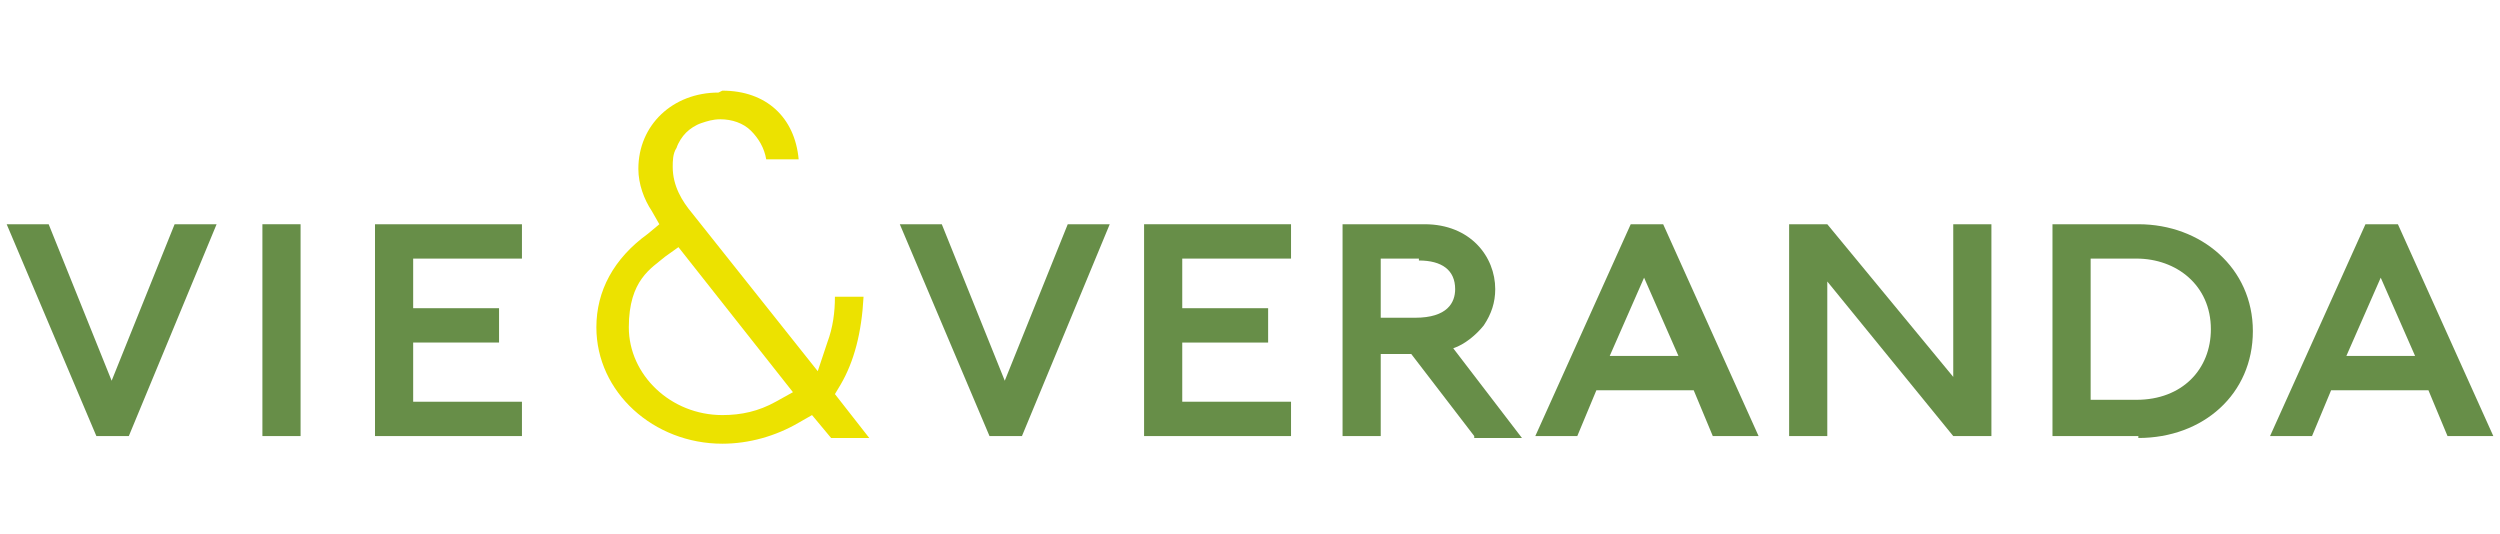
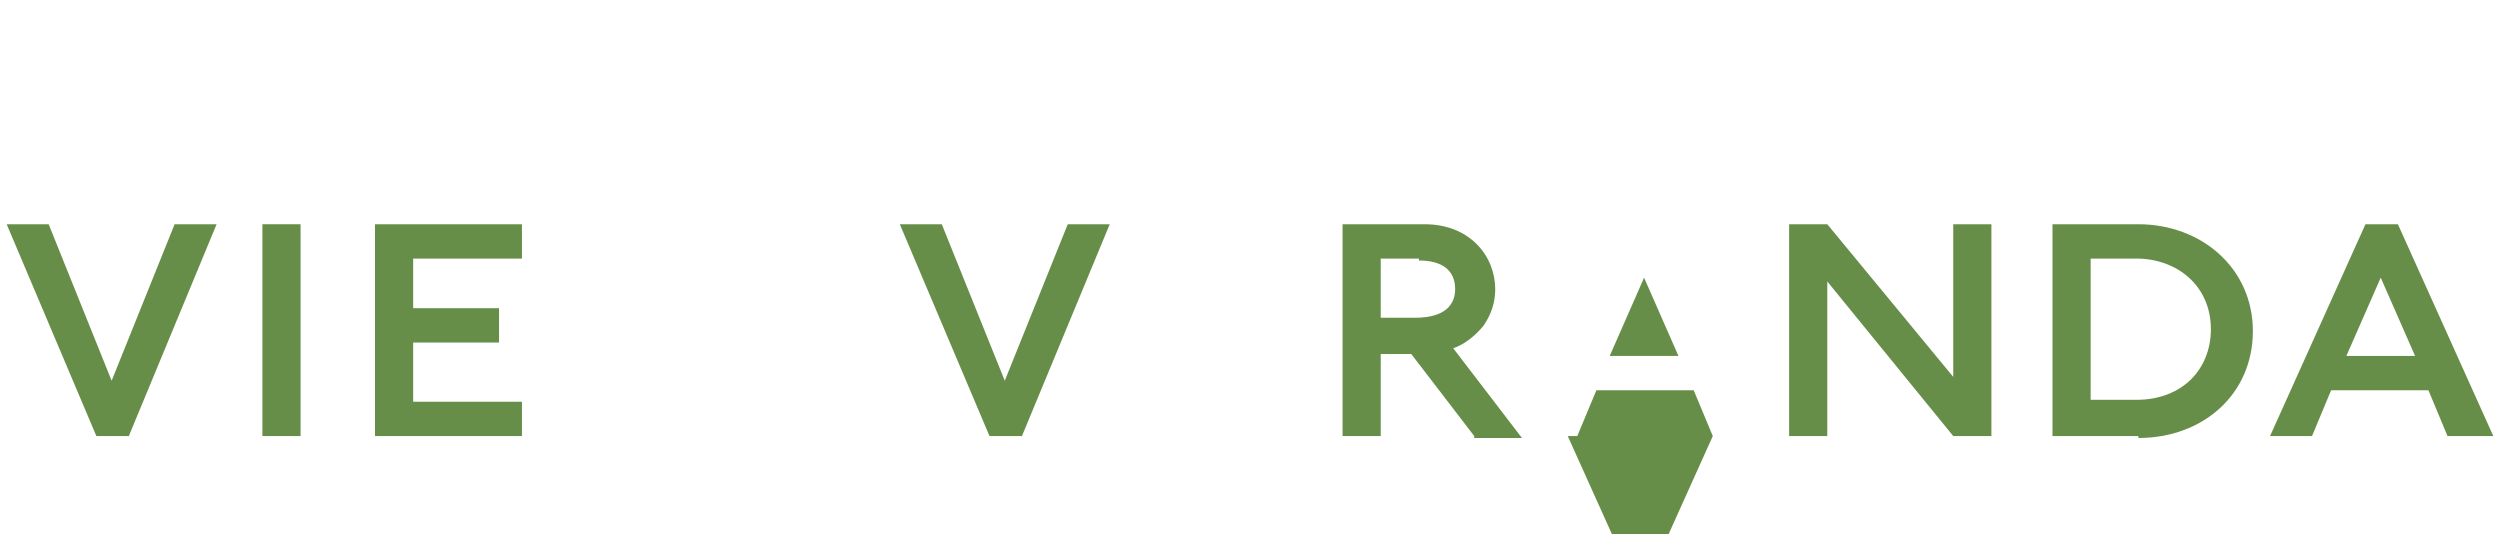
<svg xmlns="http://www.w3.org/2000/svg" id="a" viewBox="0 0 131 28">
  <path d="M53.55,22.85h-1.7l-4.7-11.1h2.2l3.3,8.2,3.3-8.2h2.2l-4.6,11.1Z" style="fill:#678e48;" />
-   <path d="M59.95,22.85v-11.1h7.7v1.8h-5.7v2.6h4.5v1.8h-4.5v3.1h5.7v1.8h-7.7,0Z" style="fill:#678e48;" />
  <path d="M77.25,22.85l-3.3-4.3h-1.6v4.3h-2v-11.1h4.3c2.4,0,3.7,1.7,3.7,3.4,0,.7-.2,1.3-.6,1.9-.4.5-1,1-1.6,1.2l3.6,4.7h-2.5v-.1ZM74.35,13.55h-2v3.1h1.8c1.7,0,2.1-.8,2.1-1.5,0-1-.7-1.5-1.9-1.5v-.1Z" style="fill:#678e48;" />
-   <path d="M89.75,22.85l-1-2.4h-5.1l-1,2.4h-2.2l5-11.1h1.7l5,11.1h-2.4ZM86.15,14.55l-1.8,4.1h3.6s-1.8-4.1-1.8-4.1Z" style="fill:#678e48;" />
+   <path d="M89.75,22.85l-1-2.4h-5.1l-1,2.4h-2.2h1.7l5,11.1h-2.4ZM86.15,14.55l-1.8,4.1h3.6s-1.8-4.1-1.8-4.1Z" style="fill:#678e48;" />
  <path d="M102.35,22.85l-6.6-8.1v8.1h-2v-11.1h2l6.6,8v-8h2v11.1h-2Z" style="fill:#678e48;" />
  <path d="M112.05,22.85h-4.5v-11.1h4.5c3.3,0,6,2.3,6,5.6s-2.6,5.6-6,5.6v-.1ZM112.05,13.55h-2.5v7.4h2.4c2.4,0,3.9-1.6,3.9-3.7,0-2.3-1.8-3.7-3.9-3.7h.1Z" style="fill:#678e48;" />
  <path d="M128.25,22.85l-1-2.4h-5.1l-1,2.4h-2.2l5-11.1h1.7l5,11.1h-2.4ZM124.75,14.55l-1.8,4.1h3.6s-1.8-4.1-1.8-4.1Z" style="fill:#678e48;" />
  <path d="M6.75,22.85h-1.7L.35,11.75h2.2l3.3,8.2,3.3-8.2h2.2s-4.6,11.1-4.6,11.1Z" style="fill:#678e48;" />
  <path d="M13.75,22.85v-11.1h2v11.1h-2Z" style="fill:#678e48;" />
  <path d="M19.65,22.85v-11.1h7.7v1.8h-5.7v2.6h4.5v1.8h-4.5v3.1h5.7v1.8s-7.7,0-7.7,0Z" style="fill:#678e48;" />
-   <path d="M37.65,4.85c-2.4,0-4.2,1.7-4.2,4,0,.8.3,1.6.7,2.2l.4.7-.6.5c-1.8,1.3-2.7,3-2.7,4.9,0,3.4,3,6.1,6.6,6.1,1.4,0,2.8-.4,4-1.1l.7-.4,1,1.2h2l-1.8-2.3.3-.5c.7-1.2,1.1-2.7,1.2-4.6h-1.5c0,.8-.1,1.6-.4,2.4l-.5,1.5-6.6-8.3c-.5-.6-1-1.4-1-2.4,0-.3,0-.7.2-1,.1-.3.3-.6.5-.8s.5-.4.8-.5.6-.2,1-.2c.6,0,1.2.2,1.6.6.4.4.7.9.8,1.5h1.7c-.2-2.2-1.7-3.6-4-3.6l-.2.1ZM37.85,21.75c-2.7,0-4.9-2.1-4.9-4.6s1.2-3.1,1.9-3.7l.7-.5,6,7.6-.9.5c-.9.5-1.8.7-2.8.7h0Z" style="fill:#ece200;" />
</svg>